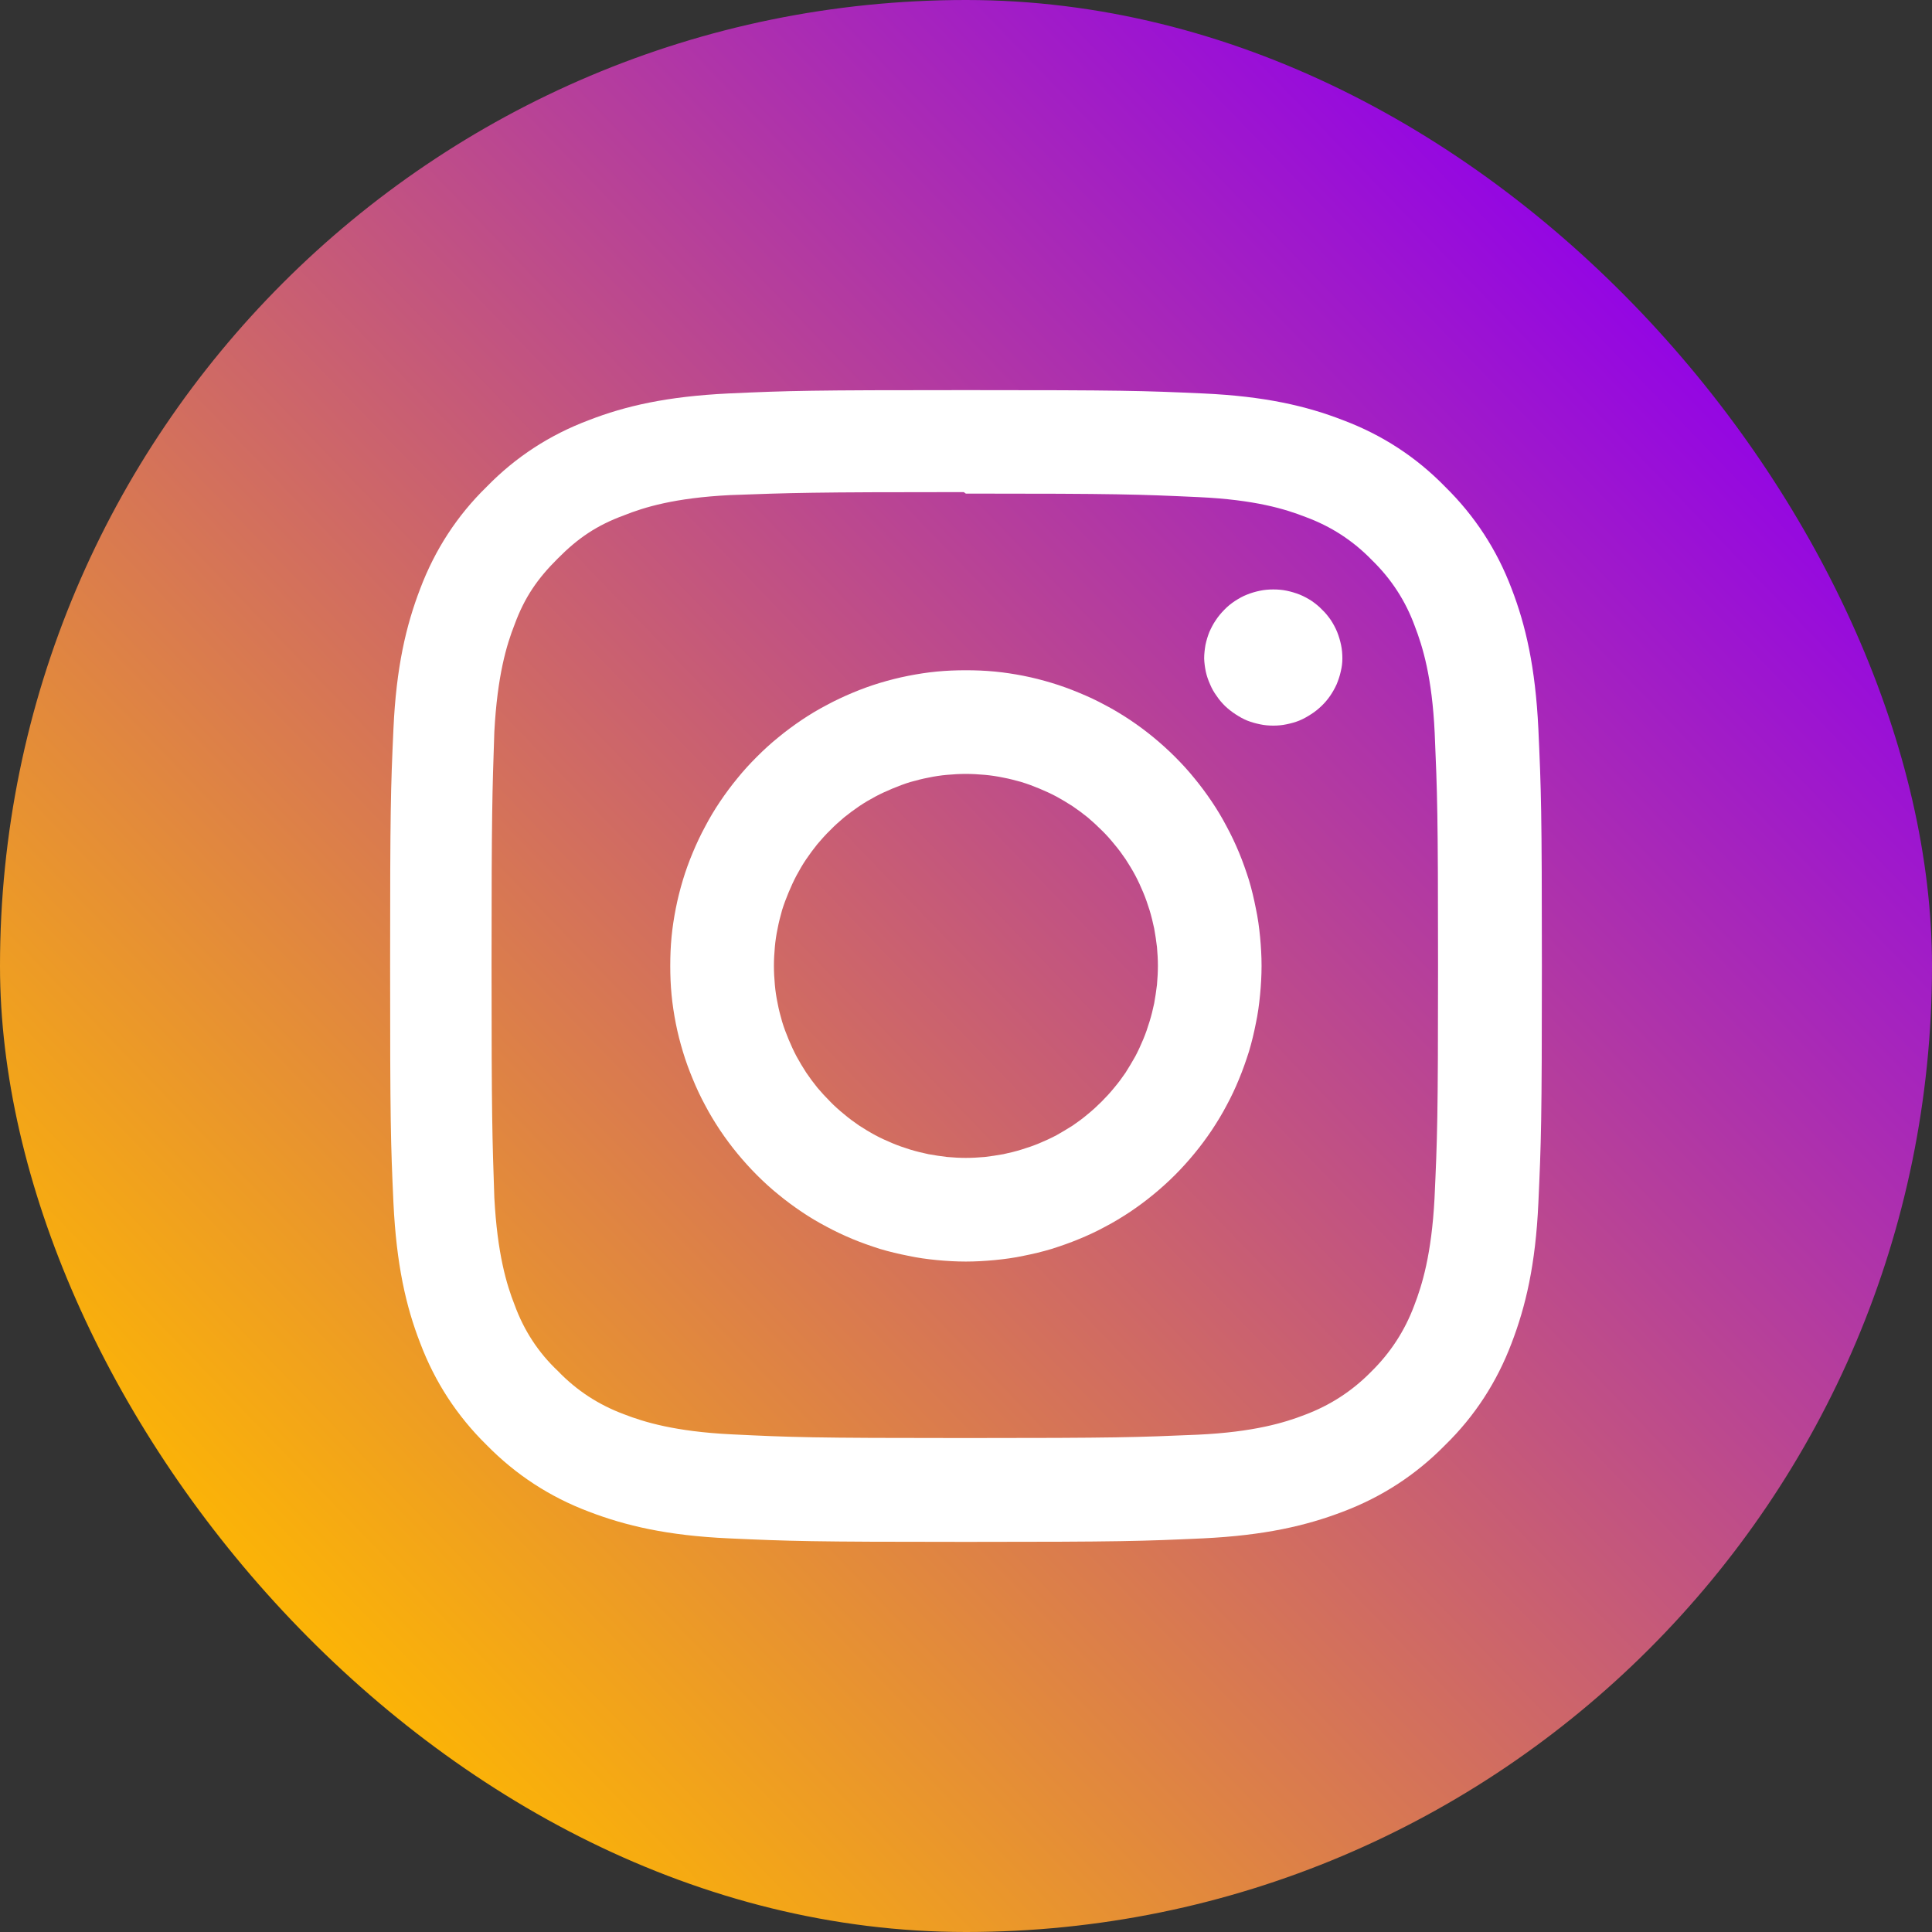
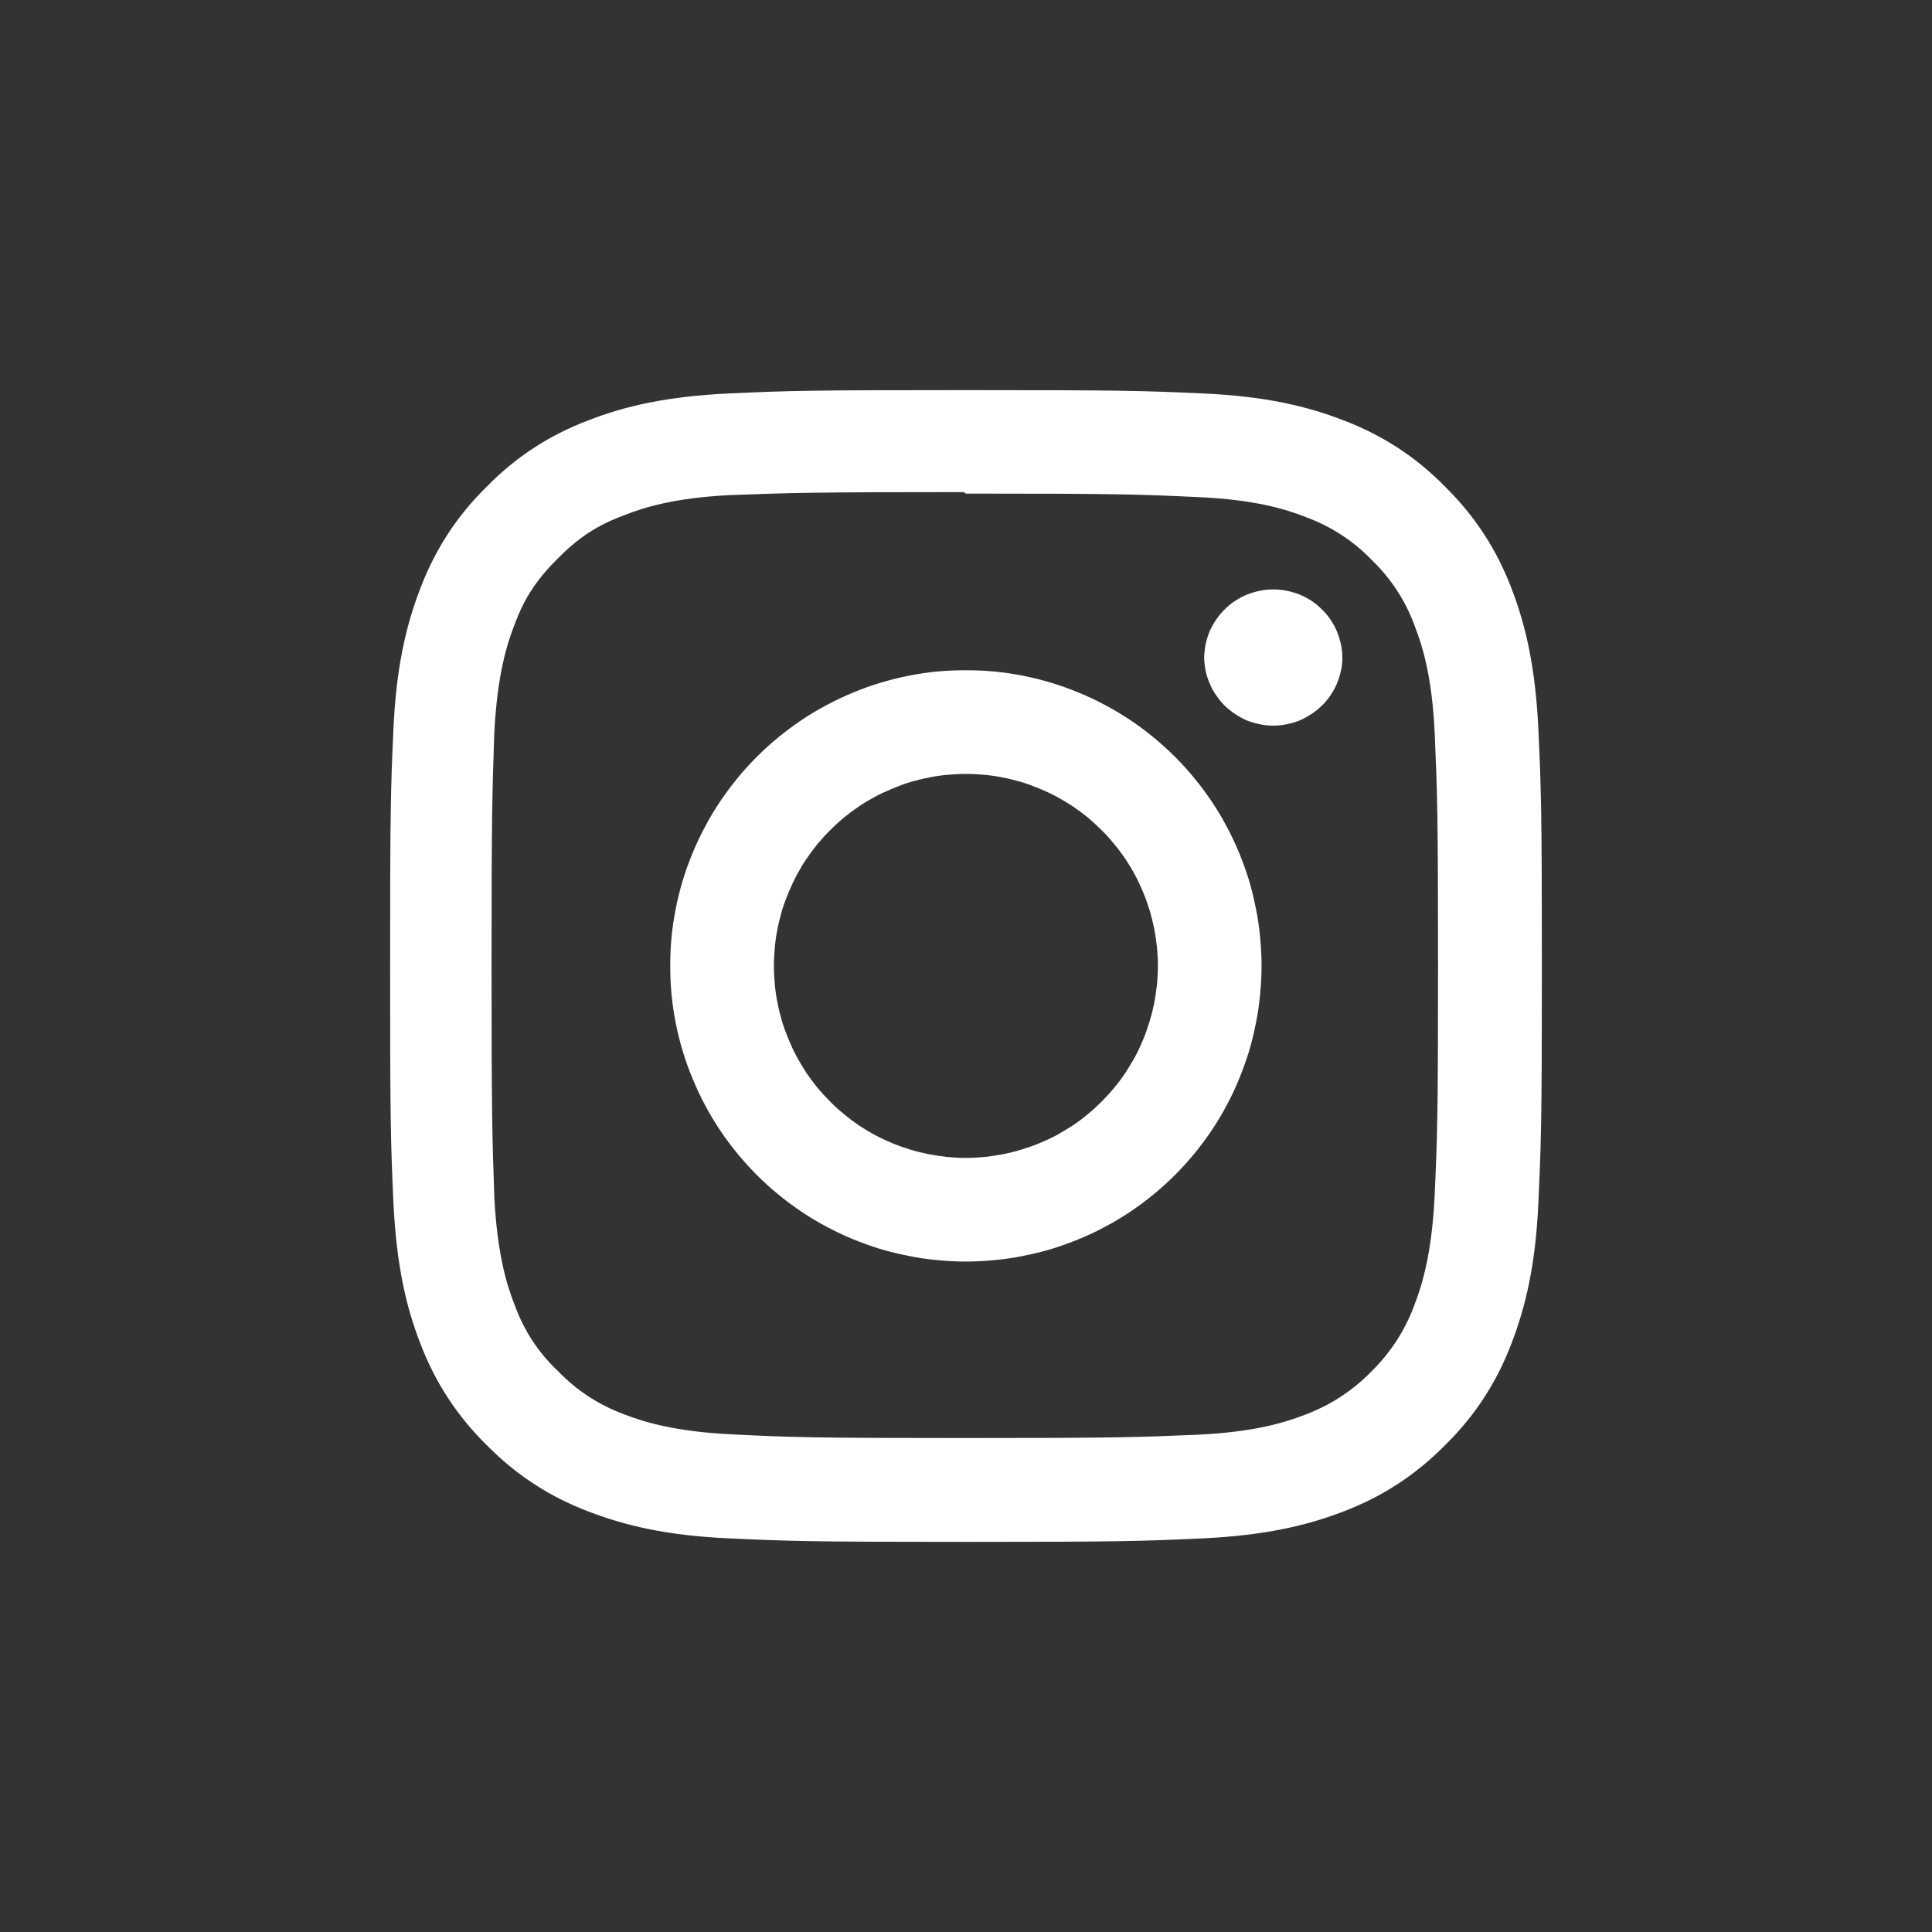
<svg xmlns="http://www.w3.org/2000/svg" width="104" height="104" viewBox="0 0 104 104" fill="none">
  <rect x="0" y="0" width="104" height="104" fill="#333333" stroke="none" />
  <desc>
			Created with Pixso.
	</desc>
  <defs>
    <linearGradient x1="18" y1="91.5" x2="93" y2="19" id="paint_linear_92_110_0" gradientUnits="userSpaceOnUse">
      <stop stop-color="#FDB603" />
      <stop offset="1" stop-color="#9203E7" />
    </linearGradient>
  </defs>
-   <rect id="矩形 113" rx="52" width="104" height="104" fill="url(#paint_linear_92_110_0)" fill-opacity="1" />
  <path id="path" d="M51.99 21C43.57 21 42.52 21.03 39.21 21.18C35.91 21.34 33.67 21.85 31.69 22.62C29.59 23.41 27.76 24.6 26.2 26.2C24.6 27.76 23.41 29.6 22.62 31.69C21.86 33.67 21.33 35.91 21.18 39.22C21.03 42.52 21 43.57 21 52C21 60.42 21.03 61.47 21.18 64.77C21.34 68.07 21.85 70.32 22.62 72.3C23.41 74.39 24.6 76.22 26.2 77.79C27.77 79.39 29.6 80.58 31.69 81.37C33.67 82.13 35.92 82.66 39.22 82.81C42.52 82.96 43.57 83 52 83C60.42 83 61.47 82.96 64.77 82.81C68.07 82.65 70.32 82.13 72.3 81.37C74.39 80.58 76.22 79.39 77.79 77.79C79.39 76.23 80.58 74.39 81.37 72.3C82.13 70.32 82.66 68.07 82.81 64.77C82.96 61.47 83 60.42 83 52C83 43.57 82.96 42.52 82.81 39.22C82.65 35.92 82.13 33.66 81.37 31.69C80.58 29.6 79.39 27.77 77.79 26.2C76.23 24.6 74.4 23.41 72.3 22.62C70.32 21.85 68.07 21.33 64.77 21.18C61.47 21.03 60.41 21 51.99 21ZM51.99 26.57C60.27 26.57 61.25 26.61 64.52 26.76C67.55 26.9 69.18 27.4 70.28 27.83C71.64 28.33 72.83 29.1 73.84 30.14C74.89 31.16 75.66 32.34 76.16 33.71C76.58 34.8 77.09 36.44 77.23 39.46C77.37 42.73 77.41 43.71 77.41 51.99C77.41 60.27 77.37 61.25 77.22 64.52C77.06 67.54 76.55 69.18 76.13 70.27C75.62 71.64 74.84 72.83 73.81 73.84C72.79 74.88 71.6 75.65 70.24 76.16C69.16 76.58 67.49 77.09 64.47 77.23C61.18 77.37 60.21 77.41 51.92 77.41C43.62 77.41 42.65 77.37 39.36 77.21C36.34 77.06 34.67 76.55 33.59 76.13C32.22 75.62 31.04 74.85 30.03 73.8C28.97 72.8 28.2 71.61 27.7 70.24C27.27 69.15 26.77 67.49 26.61 64.47C26.5 61.21 26.46 60.21 26.46 51.95C26.46 43.7 26.5 42.69 26.61 39.4C26.77 36.37 27.27 34.71 27.7 33.62C28.24 32.15 28.94 31.14 30.03 30.06C31.11 28.97 32.12 28.28 33.59 27.74C34.67 27.31 36.3 26.8 39.32 26.65C42.62 26.53 43.59 26.49 51.88 26.49L51.99 26.57ZM51.99 36.08C51.47 36.08 50.95 36.1 50.43 36.15C49.91 36.2 49.4 36.28 48.89 36.38C48.38 36.48 47.87 36.61 47.37 36.76C46.87 36.91 46.38 37.09 45.9 37.29C45.42 37.49 44.95 37.71 44.49 37.96C44.03 38.2 43.58 38.47 43.15 38.76C42.72 39.05 42.3 39.36 41.9 39.69C41.49 40.02 41.11 40.37 40.74 40.74C40.37 41.11 40.02 41.49 39.69 41.9C39.36 42.3 39.05 42.72 38.76 43.15C38.47 43.58 38.2 44.03 37.96 44.49C37.71 44.95 37.49 45.42 37.29 45.9C37.09 46.38 36.91 46.87 36.76 47.37C36.61 47.87 36.48 48.38 36.38 48.89C36.28 49.4 36.2 49.91 36.15 50.43C36.1 50.95 36.08 51.47 36.08 51.99C36.08 52.51 36.1 53.03 36.15 53.55C36.2 54.07 36.28 54.59 36.38 55.1C36.48 55.61 36.61 56.11 36.76 56.61C36.91 57.11 37.09 57.6 37.29 58.08C37.49 58.57 37.71 59.04 37.96 59.5C38.2 59.96 38.47 60.4 38.76 60.84C39.05 61.27 39.36 61.69 39.69 62.09C40.02 62.49 40.37 62.88 40.74 63.25C41.11 63.62 41.49 63.97 41.9 64.3C42.3 64.63 42.72 64.94 43.15 65.23C43.58 65.52 44.03 65.79 44.49 66.03C44.95 66.28 45.42 66.5 45.9 66.7C46.38 66.9 46.87 67.07 47.37 67.23C47.87 67.38 48.38 67.5 48.89 67.6C49.4 67.71 49.91 67.78 50.43 67.83C50.95 67.88 51.47 67.91 51.99 67.91C52.51 67.91 53.03 67.88 53.55 67.83C54.07 67.78 54.59 67.71 55.1 67.6C55.61 67.5 56.11 67.38 56.61 67.23C57.11 67.07 57.6 66.9 58.08 66.7C58.57 66.5 59.04 66.28 59.5 66.03C59.96 65.79 60.4 65.52 60.84 65.23C61.27 64.94 61.69 64.63 62.09 64.3C62.49 63.97 62.88 63.62 63.25 63.25C63.62 62.88 63.97 62.49 64.3 62.09C64.63 61.69 64.94 61.27 65.23 60.84C65.52 60.4 65.79 59.96 66.03 59.5C66.28 59.04 66.5 58.57 66.7 58.08C66.9 57.6 67.07 57.11 67.23 56.61C67.38 56.11 67.5 55.61 67.6 55.1C67.71 54.59 67.78 54.07 67.83 53.55C67.88 53.03 67.91 52.51 67.91 51.99C67.91 51.47 67.88 50.95 67.83 50.43C67.78 49.91 67.71 49.4 67.6 48.89C67.5 48.38 67.38 47.87 67.23 47.37C67.07 46.87 66.9 46.38 66.7 45.9C66.5 45.42 66.28 44.95 66.03 44.49C65.79 44.03 65.52 43.58 65.23 43.15C64.94 42.72 64.63 42.3 64.3 41.9C63.97 41.49 63.62 41.11 63.25 40.74C62.88 40.37 62.49 40.02 62.09 39.69C61.69 39.36 61.27 39.05 60.84 38.76C60.4 38.47 59.96 38.2 59.5 37.96C59.04 37.71 58.57 37.49 58.08 37.29C57.6 37.09 57.11 36.91 56.61 36.76C56.11 36.61 55.61 36.48 55.1 36.38C54.59 36.28 54.07 36.2 53.55 36.15C53.03 36.1 52.51 36.08 51.99 36.08ZM51.99 62.33C51.65 62.33 51.32 62.31 50.98 62.28C50.64 62.24 50.31 62.19 49.98 62.13C49.65 62.06 49.32 61.98 48.99 61.88C48.67 61.78 48.35 61.67 48.04 61.54C47.73 61.41 47.42 61.27 47.12 61.11C46.82 60.95 46.53 60.77 46.25 60.59C45.97 60.4 45.7 60.2 45.44 59.98C45.18 59.77 44.92 59.54 44.69 59.3C44.45 59.06 44.22 58.81 44 58.55C43.79 58.29 43.59 58.02 43.4 57.74C43.21 57.45 43.04 57.16 42.88 56.87C42.72 56.57 42.58 56.26 42.45 55.95C42.32 55.64 42.2 55.32 42.1 54.99C42.01 54.67 41.92 54.34 41.86 54.01C41.79 53.68 41.74 53.34 41.71 53.01C41.68 52.67 41.66 52.33 41.66 51.99C41.66 51.65 41.68 51.32 41.71 50.98C41.74 50.64 41.79 50.31 41.86 49.98C41.92 49.65 42.01 49.32 42.1 48.99C42.2 48.67 42.32 48.35 42.45 48.04C42.58 47.73 42.72 47.42 42.88 47.12C43.04 46.82 43.21 46.53 43.4 46.25C43.59 45.97 43.79 45.7 44 45.44C44.22 45.18 44.45 44.92 44.69 44.69C44.92 44.45 45.18 44.22 45.44 44C45.7 43.79 45.97 43.59 46.25 43.4C46.53 43.21 46.82 43.04 47.12 42.88C47.42 42.72 47.73 42.58 48.04 42.45C48.35 42.32 48.67 42.2 48.99 42.1C49.32 42.01 49.65 41.92 49.98 41.86C50.31 41.79 50.64 41.74 50.98 41.71C51.32 41.68 51.65 41.66 51.99 41.66C52.33 41.66 52.67 41.68 53.01 41.71C53.34 41.74 53.68 41.79 54.01 41.86C54.34 41.92 54.67 42.01 54.99 42.1C55.32 42.2 55.64 42.32 55.95 42.45C56.26 42.58 56.57 42.72 56.87 42.88C57.16 43.04 57.45 43.21 57.74 43.4C58.02 43.59 58.29 43.79 58.55 44C58.81 44.22 59.06 44.45 59.3 44.69C59.54 44.92 59.77 45.18 59.98 45.44C60.2 45.7 60.4 45.97 60.59 46.25C60.77 46.53 60.95 46.82 61.11 47.12C61.27 47.42 61.41 47.73 61.54 48.04C61.67 48.35 61.78 48.67 61.88 48.99C61.98 49.32 62.06 49.65 62.13 49.98C62.19 50.31 62.24 50.64 62.28 50.98C62.31 51.32 62.33 51.65 62.33 51.99C62.33 52.33 62.31 52.67 62.28 53.01C62.24 53.34 62.19 53.68 62.13 54.01C62.06 54.34 61.98 54.67 61.88 54.99C61.78 55.32 61.67 55.64 61.54 55.95C61.41 56.26 61.27 56.57 61.11 56.87C60.95 57.16 60.77 57.45 60.59 57.74C60.4 58.02 60.2 58.29 59.98 58.55C59.77 58.81 59.54 59.06 59.3 59.3C59.06 59.54 58.81 59.77 58.55 59.98C58.29 60.2 58.02 60.4 57.74 60.59C57.45 60.77 57.16 60.95 56.87 61.11C56.57 61.27 56.26 61.41 55.95 61.54C55.64 61.67 55.32 61.78 54.99 61.88C54.67 61.98 54.34 62.06 54.01 62.13C53.68 62.19 53.34 62.24 53.01 62.28C52.67 62.31 52.33 62.33 51.99 62.33ZM72.26 35.45C72.26 35.69 72.23 35.92 72.17 36.16C72.12 36.39 72.04 36.62 71.95 36.84C71.85 37.06 71.73 37.27 71.6 37.46C71.46 37.66 71.31 37.84 71.13 38.01C70.96 38.17 70.78 38.32 70.57 38.45C70.37 38.58 70.16 38.7 69.94 38.79C69.72 38.88 69.49 38.94 69.25 38.99C69.02 39.04 68.78 39.06 68.54 39.06C68.3 39.06 68.06 39.04 67.83 38.99C67.59 38.94 67.37 38.88 67.14 38.79C66.92 38.7 66.71 38.58 66.51 38.45C66.31 38.32 66.12 38.17 65.95 38.01C65.78 37.84 65.62 37.66 65.49 37.46C65.35 37.27 65.23 37.06 65.14 36.84C65.04 36.62 64.96 36.39 64.91 36.16C64.86 35.92 64.83 35.69 64.82 35.45C64.82 35.2 64.85 34.96 64.89 34.72C64.94 34.48 65.01 34.25 65.1 34.02C65.2 33.8 65.31 33.58 65.45 33.38C65.58 33.18 65.74 32.99 65.91 32.82C66.08 32.64 66.27 32.49 66.48 32.35C66.68 32.22 66.89 32.1 67.12 32.01C67.34 31.92 67.58 31.85 67.82 31.8C68.06 31.75 68.3 31.73 68.54 31.73C68.79 31.73 69.03 31.75 69.27 31.8C69.51 31.85 69.74 31.92 69.97 32.01C70.19 32.1 70.41 32.22 70.61 32.35C70.81 32.49 71 32.64 71.17 32.82C71.35 32.99 71.5 33.18 71.64 33.38C71.77 33.58 71.89 33.8 71.98 34.02C72.07 34.25 72.14 34.48 72.19 34.72C72.24 34.96 72.26 35.2 72.26 35.45Z" fill="#FFFFFF" fill-opacity="1" fill-rule="nonzero" />
</svg>